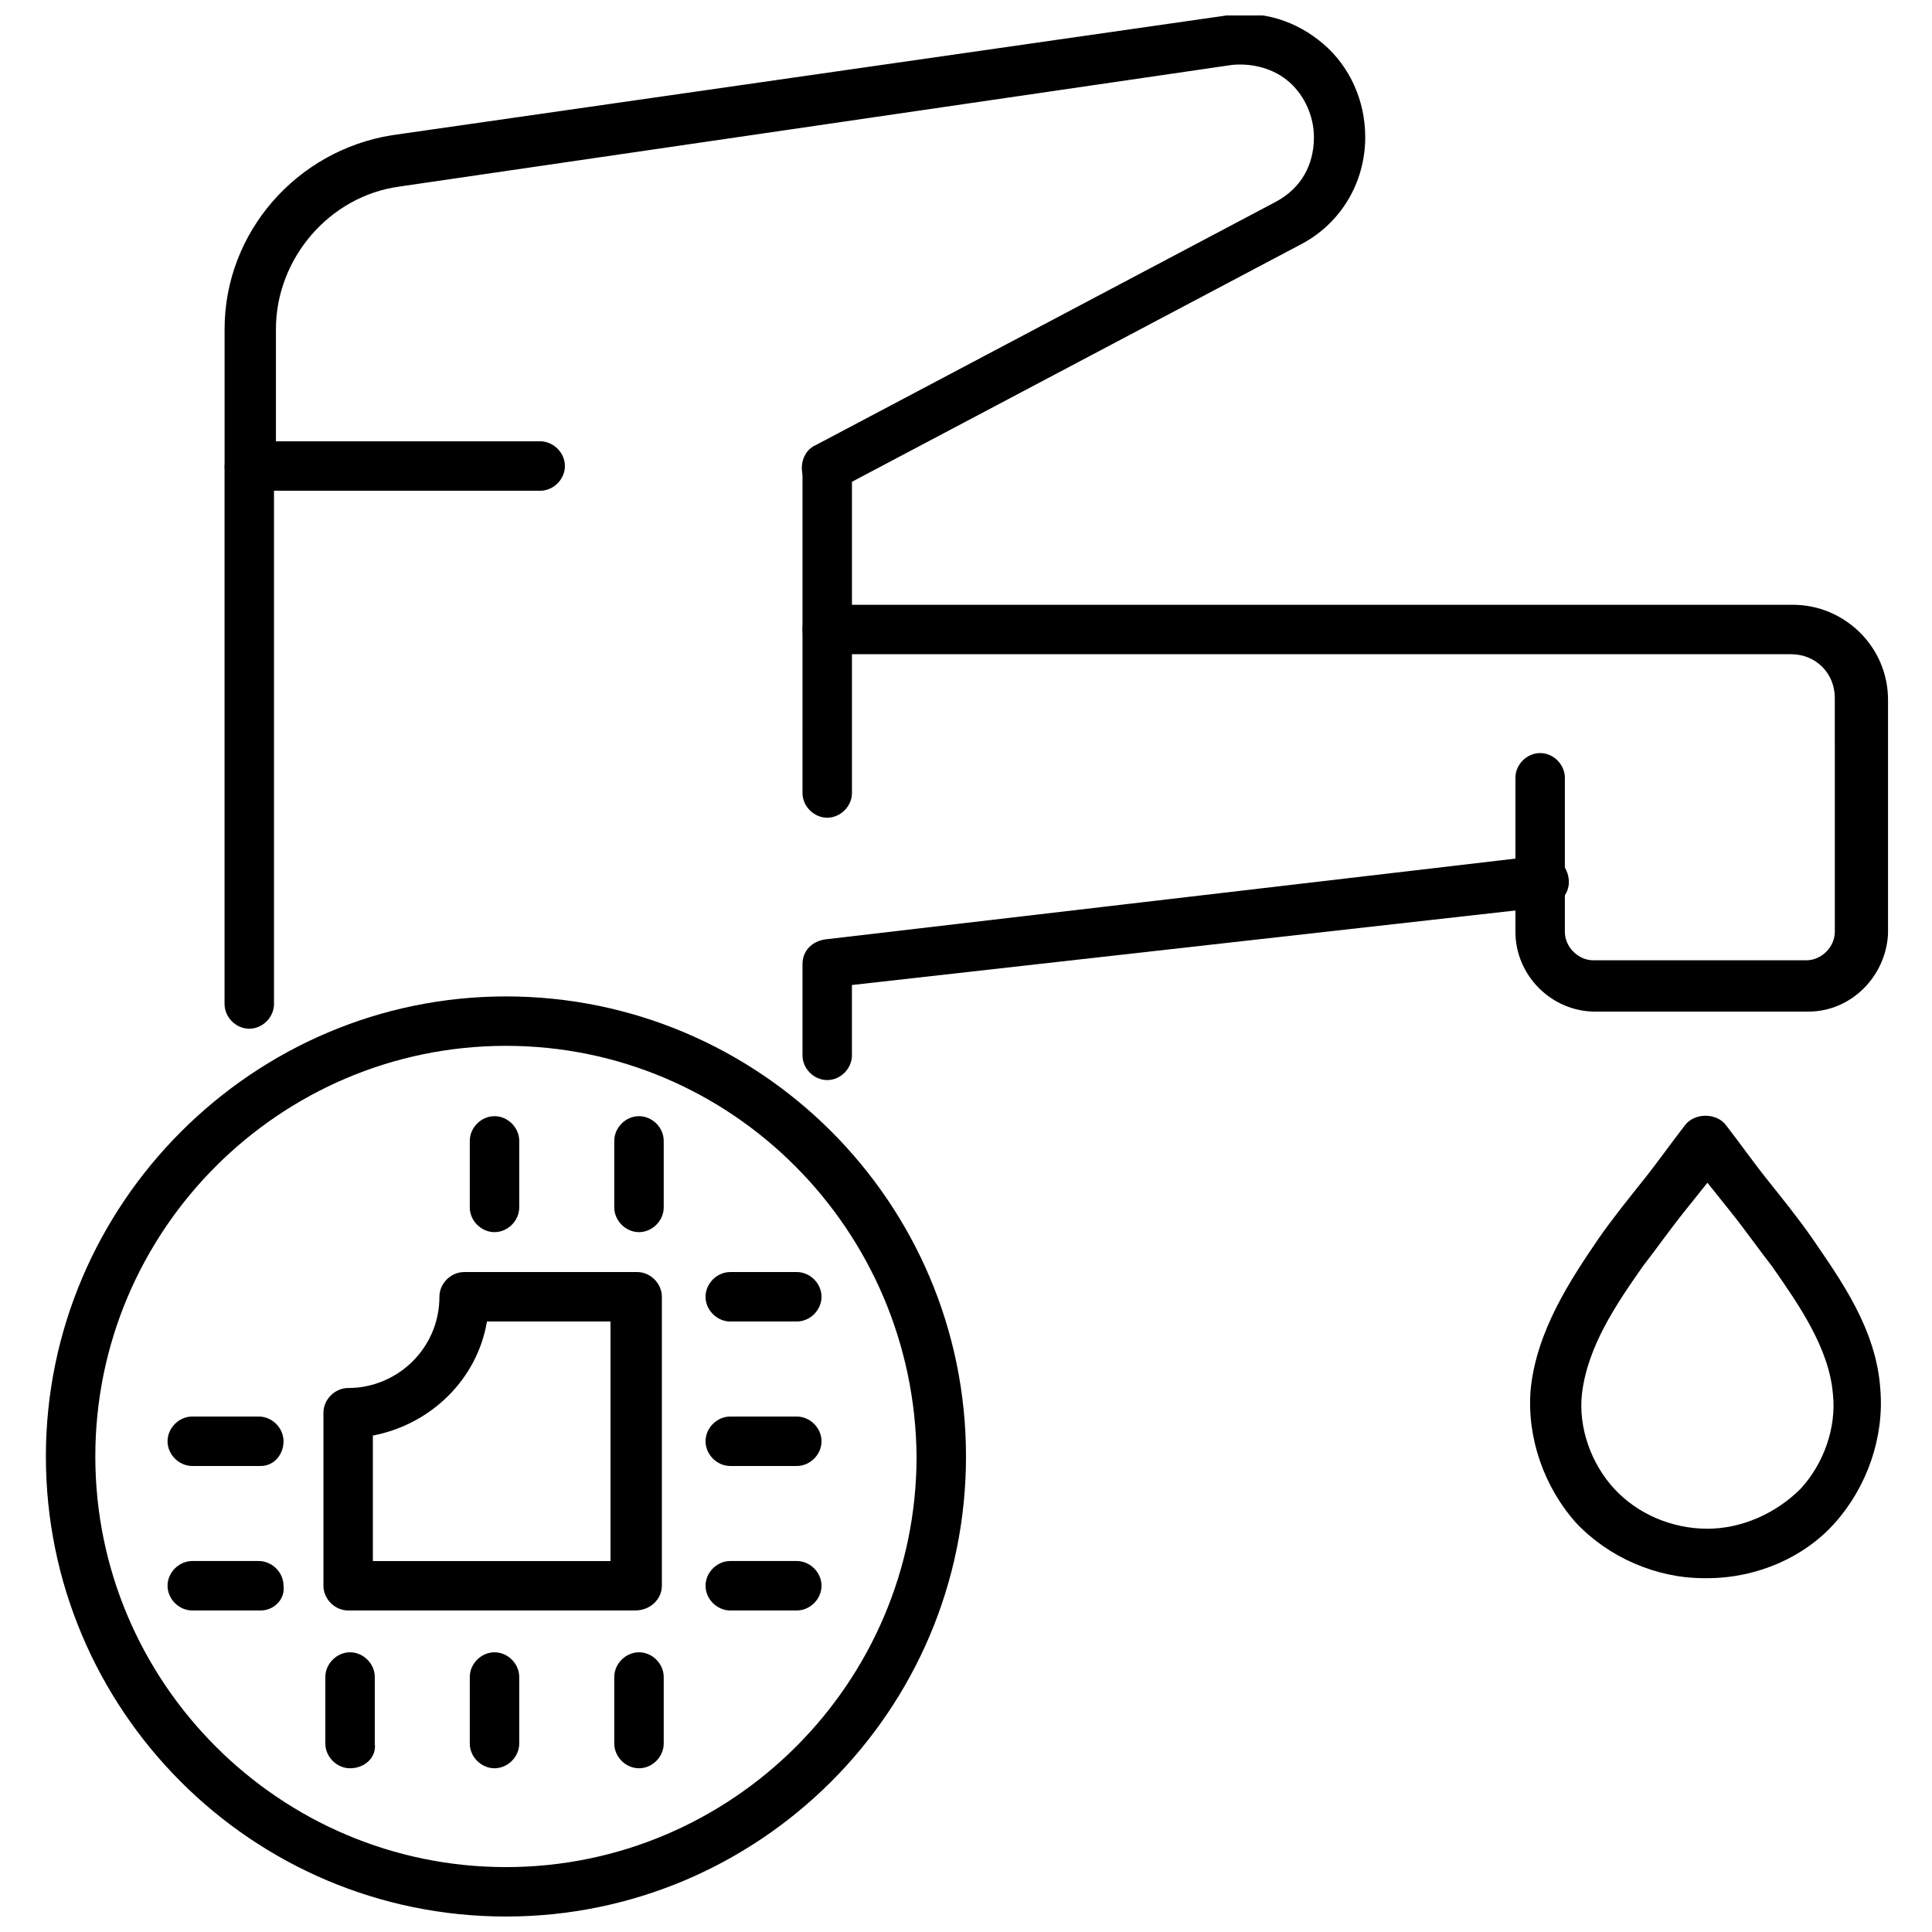
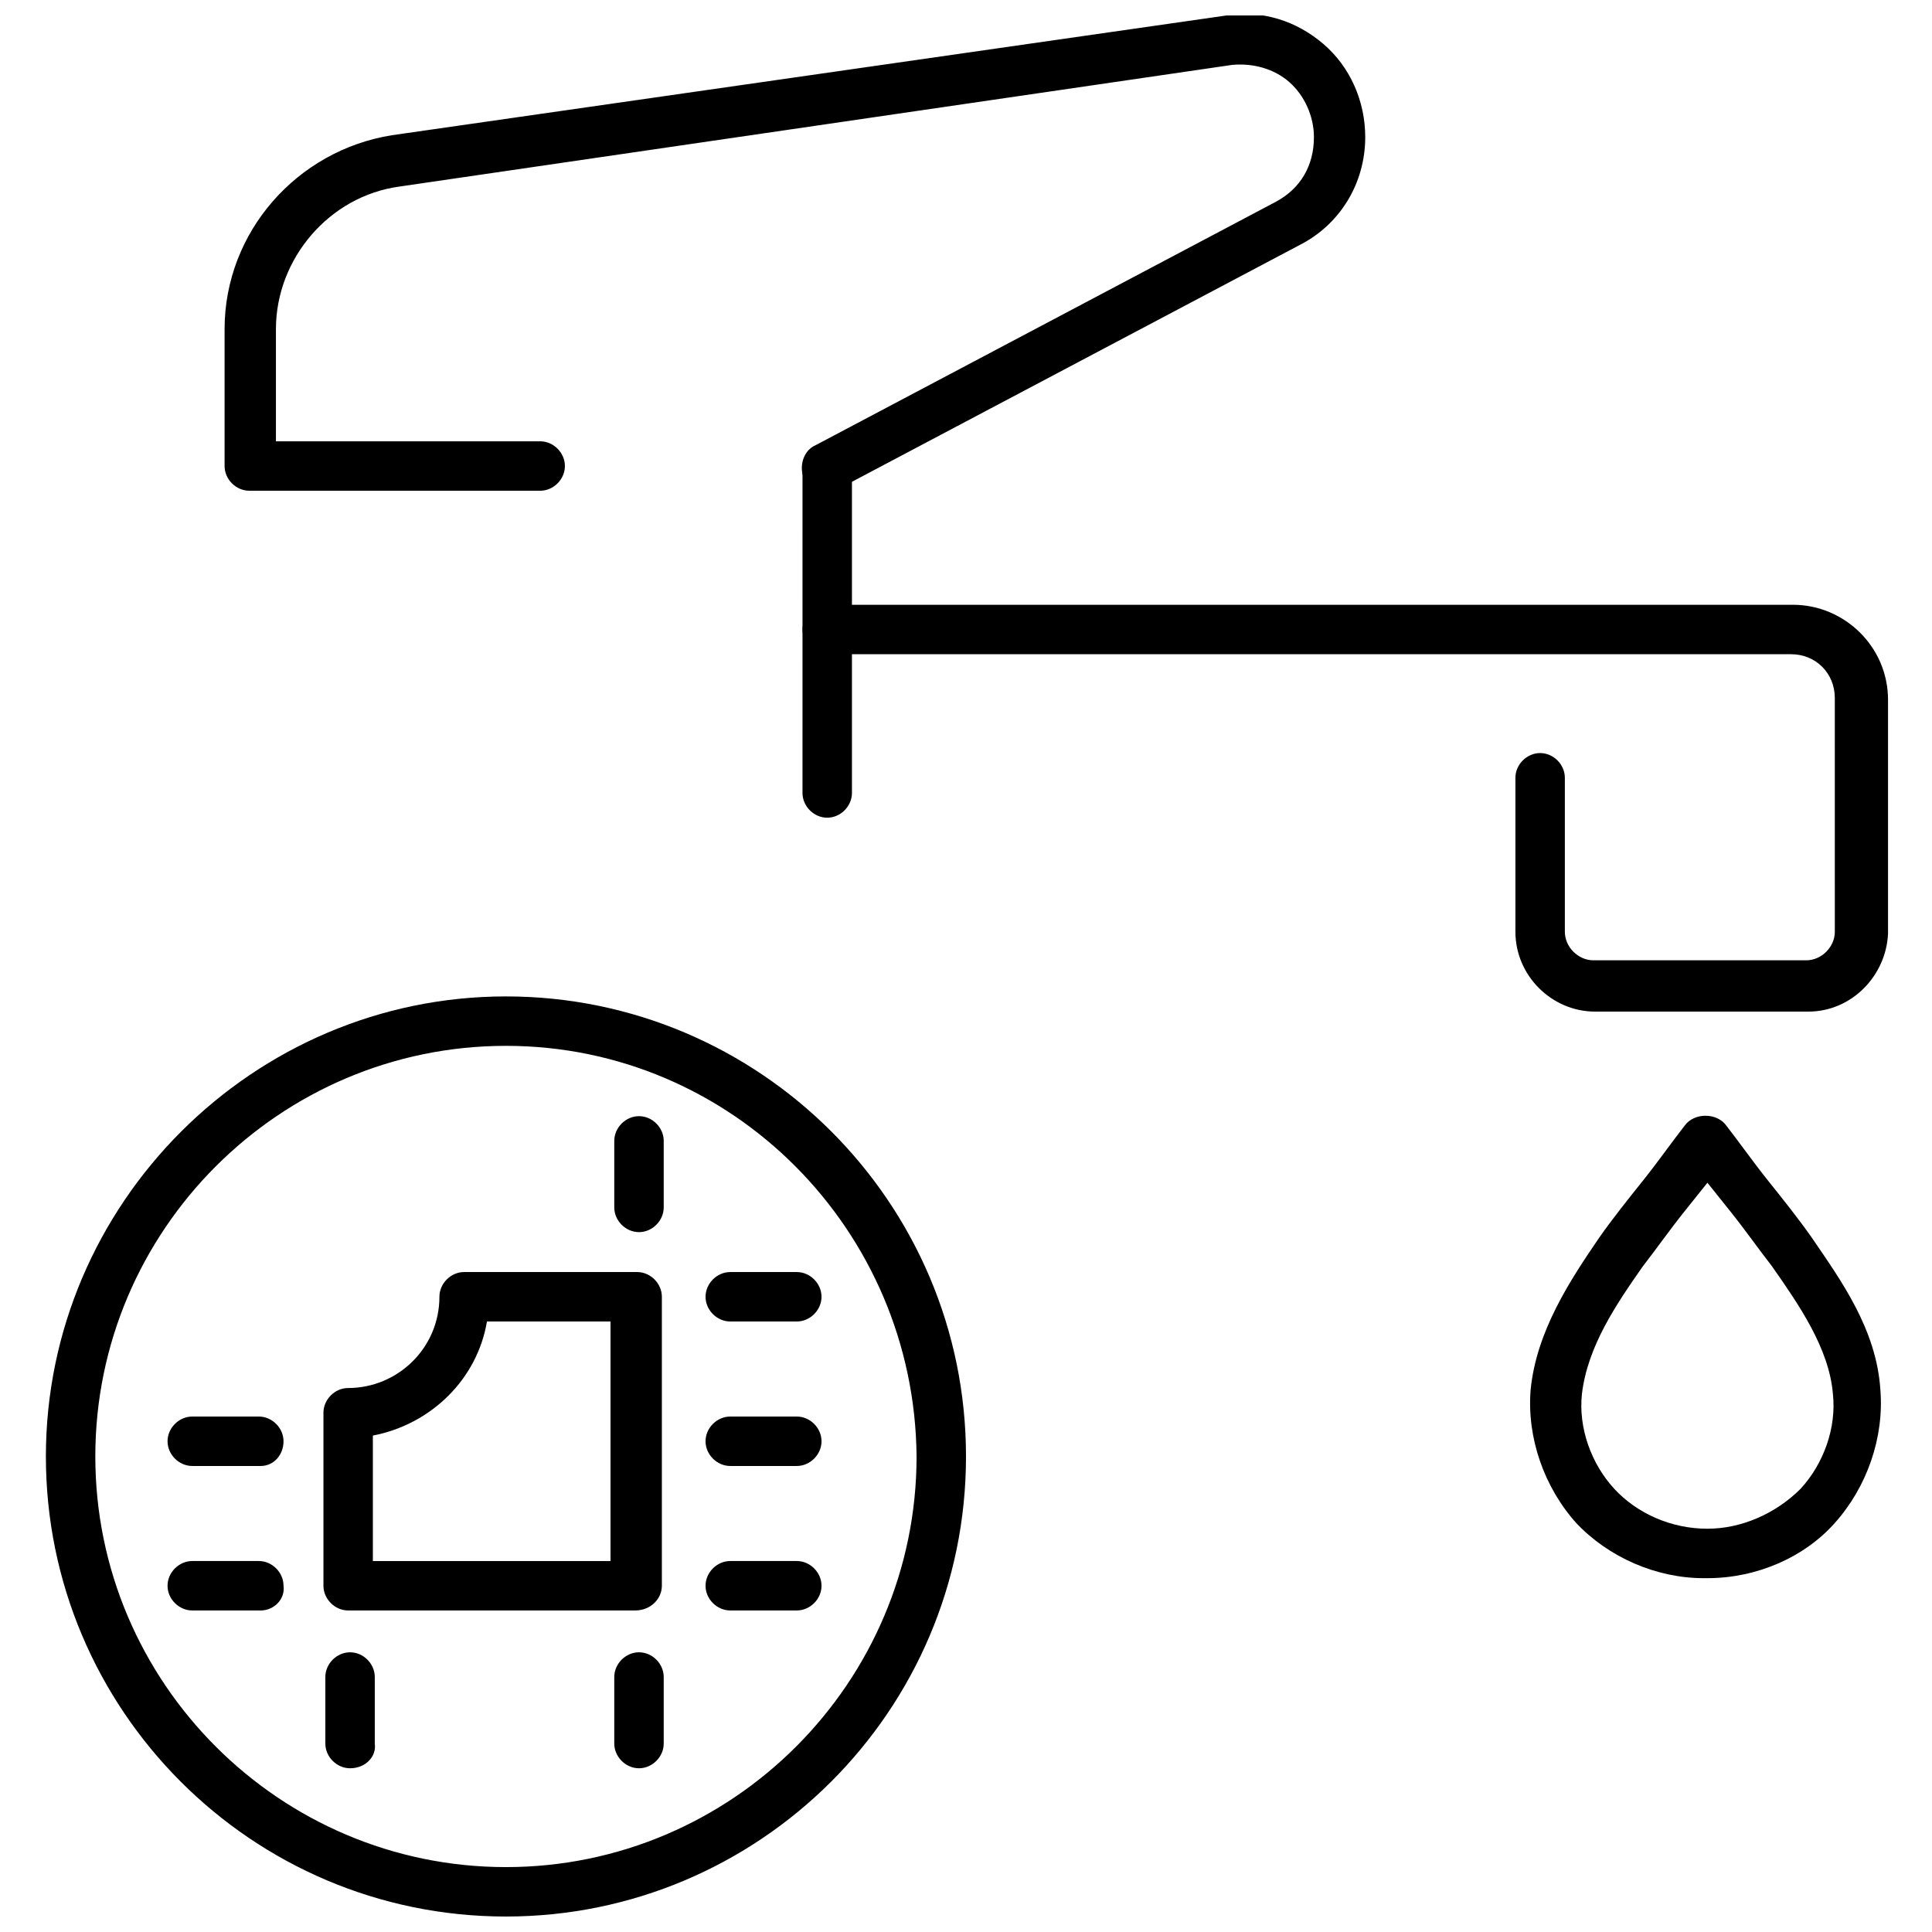
<svg xmlns="http://www.w3.org/2000/svg" width="800px" height="800px" version="1.1" viewBox="144 144 512 512">
  <defs>
    <clipPath id="b">
      <path d="m203 148.09h303v126.91h-303z" />
    </clipPath>
    <clipPath id="a">
      <path d="m156 408h244v243.9h-244z" />
    </clipPath>
  </defs>
  <path d="m596.48 562.23h-1.008c-12.594 0-25.191-5.543-33.754-14.609-8.566-9.574-13.098-22.672-12.09-35.266 1.512-15.617 10.578-29.223 18.137-40.305 3.527-5.039 7.559-10.078 11.586-15.113 4.031-5.039 7.559-10.078 11.082-14.609 2.519-3.527 8.566-3.527 11.082 0 3.527 4.535 7.055 9.574 11.082 14.609 4.031 5.039 8.062 10.078 11.586 15.113 7.559 11.082 17.129 24.184 18.137 40.305 1.008 12.594-3.527 25.695-12.09 35.266-8.055 9.066-20.652 14.609-33.75 14.609zm0-13.102c9.07 0 18.137-4.031 24.688-10.578 6.047-6.551 9.574-16.121 8.566-25.191-1.008-12.09-9.07-23.68-16.121-33.754-3.527-4.535-7.055-9.574-11.082-14.609-2.016-2.519-4.031-5.039-6.047-7.559-2.016 2.519-4.031 5.039-6.047 7.559-4.031 5.039-7.559 10.078-11.082 14.609-7.055 10.078-14.609 21.16-16.121 33.754-1.008 9.07 2.519 18.641 8.566 25.191 6.039 6.547 15.105 10.578 24.68 10.578z" />
-   <path d="m210.06 416.62c-3.527 0-6.551-3.023-6.551-6.551v-142.07c0-3.527 3.023-6.551 6.551-6.551s6.551 3.023 6.551 6.551v142.07c0 3.527-3.023 6.551-6.551 6.551z" />
  <path d="m363.22 360.7c-3.527 0-6.551-3.023-6.551-6.551l0.004-86.152c0-3.527 3.023-6.551 6.551-6.551s6.551 3.023 6.551 6.551v86.152c-0.004 3.527-3.027 6.551-6.555 6.551z" />
  <g clip-path="url(#b)">
    <path d="m363.22 274.55c-2.519 0-4.535-1.512-6.047-3.527-1.512-3.023-0.504-7.559 3.023-9.07l121.93-64.484c6.551-3.527 10.078-9.574 10.078-17.129 0-5.543-2.519-11.082-6.551-14.609-4.031-3.527-9.574-5.039-15.113-4.535l-220.67 32.242c-18.641 2.519-32.746 19.145-32.746 37.785v29.727h70.031c3.527 0 6.551 3.023 6.551 6.551s-3.023 6.551-6.551 6.551l-77.086-0.004c-3.527 0-6.551-3.023-6.551-6.551v-36.273c0-25.695 19.145-47.359 44.336-51.387l221.17-31.738c9.574-1.512 18.641 1.512 25.695 7.559 7.055 6.047 11.082 15.113 11.082 24.688 0 12.09-6.551 23.176-17.633 28.719l-121.92 64.48c-1.008 0.504-2.016 1.008-3.023 1.008z" />
  </g>
  <path d="m623.19 412.09h-56.43c-11.586 0-21.16-9.574-21.16-21.16v-40.809c0-3.527 3.023-6.551 6.551-6.551 3.527 0 6.551 3.023 6.551 6.551v40.809c0 4.031 3.527 7.559 7.559 7.559h56.426c4.031 0 7.559-3.527 7.559-7.559l-0.004-61.969c0-6.551-5.039-11.586-11.586-11.586h-255.43c-3.527 0-6.551-3.023-6.551-6.551 0-3.527 3.023-6.551 6.551-6.551h255.93c13.602 0 25.191 11.082 25.191 25.191v61.969c-0.5 11.082-9.57 20.656-21.156 20.656z" />
-   <path d="m363.22 430.23c-3.527 0-6.551-3.023-6.551-6.551v-24.184c0-3.527 2.519-6.047 6.047-6.551l189.43-22.168c3.527-0.504 7.055 2.016 7.559 6.047 0.504 3.527-2.016 7.055-6.047 7.559l-183.89 20.656v18.641c0 3.527-3.023 6.551-6.551 6.551z" />
  <path d="m355.16 494.21h-17.633c-3.527 0-6.551-3.023-6.551-6.551s3.023-6.551 6.551-6.551h17.633c3.527 0 6.551 3.023 6.551 6.551s-3.023 6.551-6.551 6.551z" />
  <path d="m355.16 532.5h-17.633c-3.527 0-6.551-3.023-6.551-6.551 0-3.527 3.023-6.551 6.551-6.551h17.633c3.527 0 6.551 3.023 6.551 6.551 0 3.527-3.023 6.551-6.551 6.551z" />
  <path d="m355.16 570.79h-17.633c-3.527 0-6.551-3.023-6.551-6.551 0-3.527 3.023-6.551 6.551-6.551h17.633c3.527 0 6.551 3.023 6.551 6.551 0 3.527-3.023 6.551-6.551 6.551z" />
  <path d="m213.09 532.5h-18.137c-3.527 0-6.551-3.023-6.551-6.551 0-3.527 3.023-6.551 6.551-6.551h17.633c3.527 0 6.551 3.023 6.551 6.551 0 3.527-2.519 6.551-6.047 6.551z" />
  <path d="m213.09 570.79h-18.137c-3.527 0-6.551-3.023-6.551-6.551 0-3.527 3.023-6.551 6.551-6.551h17.633c3.527 0 6.551 3.023 6.551 6.551 0.5 3.527-2.519 6.551-6.047 6.551z" />
  <path d="m313.34 612.61c-3.527 0-6.551-3.023-6.551-6.551v-17.633c0-3.527 3.023-6.551 6.551-6.551s6.551 3.023 6.551 6.551v17.633c0 3.527-3.023 6.551-6.551 6.551z" />
-   <path d="m275.05 612.61c-3.527 0-6.551-3.023-6.551-6.551v-17.633c0-3.527 3.023-6.551 6.551-6.551 3.527 0 6.551 3.023 6.551 6.551v17.633c-0.004 3.527-3.023 6.551-6.551 6.551z" />
  <path d="m236.77 612.61c-3.527 0-6.551-3.023-6.551-6.551v-17.633c0-3.527 3.023-6.551 6.551-6.551s6.551 3.023 6.551 6.551v17.633c0.5 3.527-2.523 6.551-6.551 6.551z" />
  <path d="m313.34 470.53c-3.527 0-6.551-3.023-6.551-6.551v-17.633c0-3.527 3.023-6.551 6.551-6.551s6.551 3.023 6.551 6.551v17.633c0 3.527-3.023 6.551-6.551 6.551z" />
-   <path d="m275.05 470.53c-3.527 0-6.551-3.023-6.551-6.551v-17.633c0-3.527 3.023-6.551 6.551-6.551 3.527 0 6.551 3.023 6.551 6.551v17.633c-0.004 3.527-3.023 6.551-6.551 6.551z" />
  <path d="m312.34 570.79h-76.074c-3.527 0-6.551-3.023-6.551-6.551v-45.848c0-3.527 3.023-6.551 6.551-6.551 13.098 0 24.184-10.578 24.184-24.184 0-3.527 3.023-6.551 6.551-6.551h45.848c3.527 0 6.551 3.023 6.551 6.551v76.578c-0.004 3.531-3.027 6.555-7.059 6.555zm-69.527-13.098h62.977v-63.48h-32.746c-2.519 15.113-14.609 27.207-30.23 30.23z" />
  <g clip-path="url(#a)">
    <path d="m278.08 651.9c-67.512 0-121.92-54.914-121.92-121.92 0-67.008 54.914-121.92 121.92-121.92 67.004 0 121.92 54.414 121.92 121.92 0 67.512-54.918 121.92-121.92 121.92zm0-230.74c-59.953 0-108.82 48.871-108.82 108.82s48.871 108.82 108.82 108.82 108.82-48.871 108.82-108.82c-0.508-59.957-48.871-108.82-108.82-108.82z" />
  </g>
</svg>